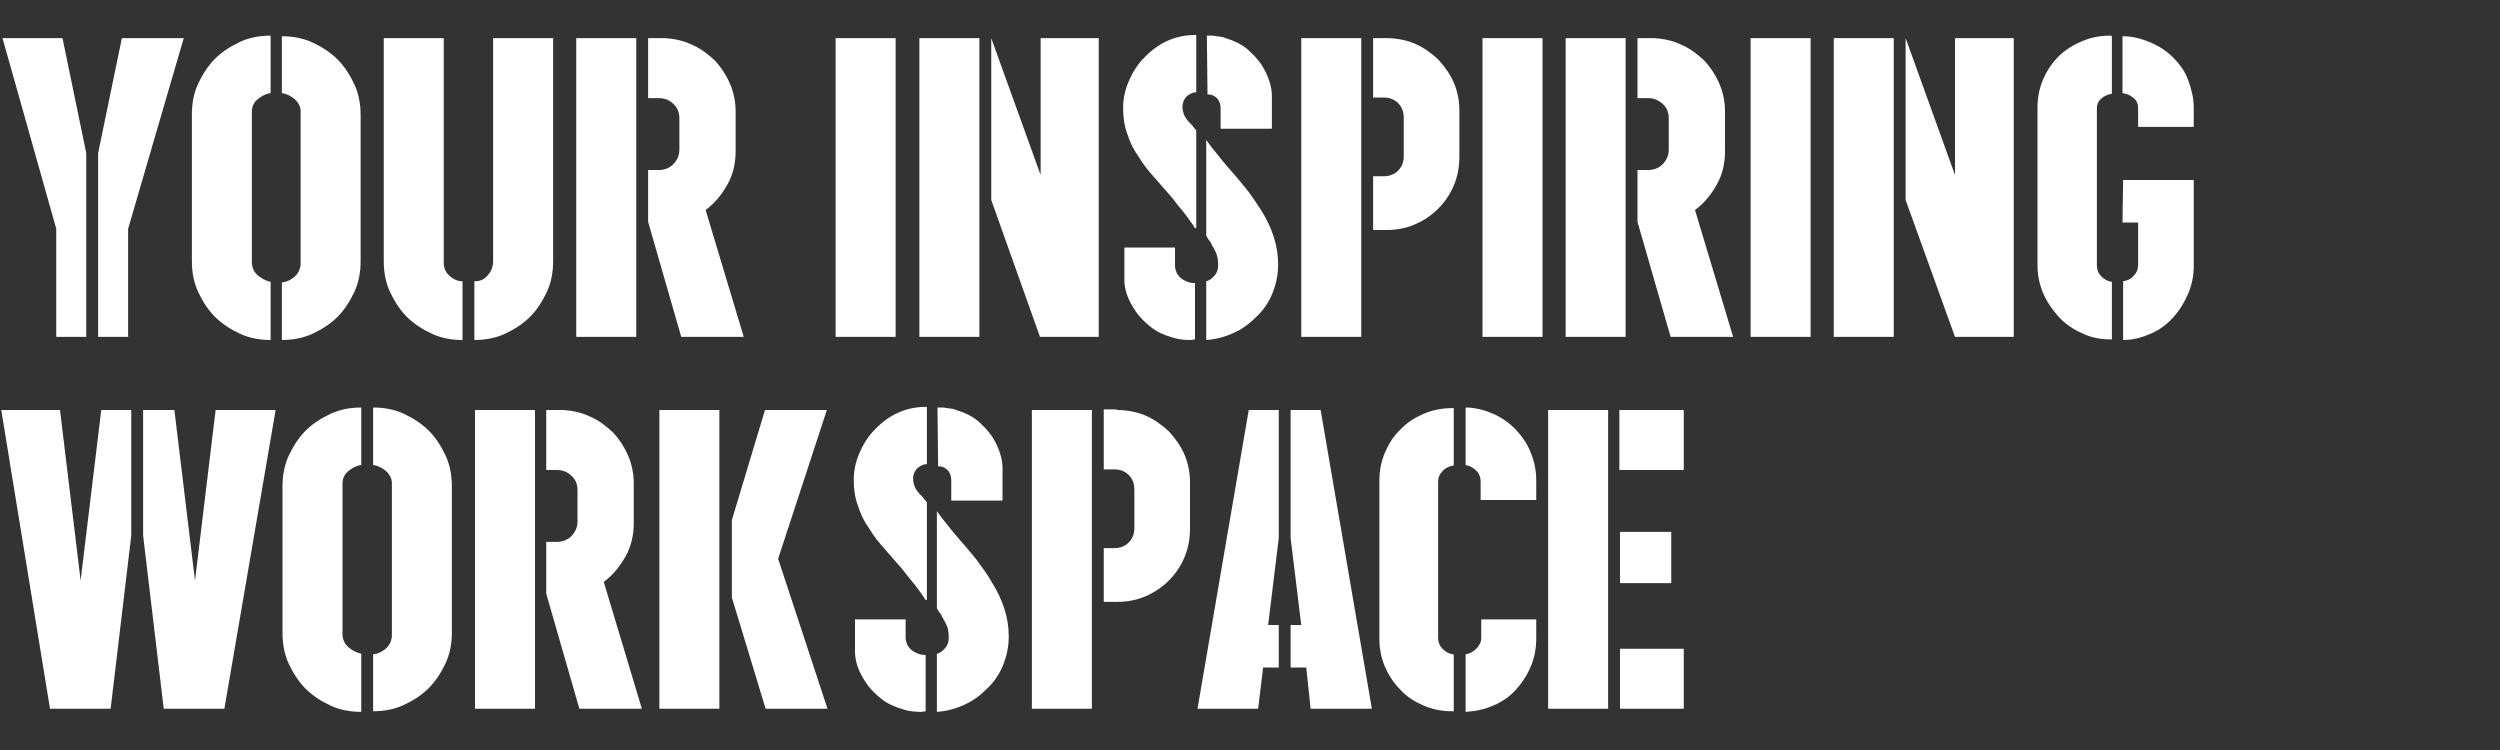
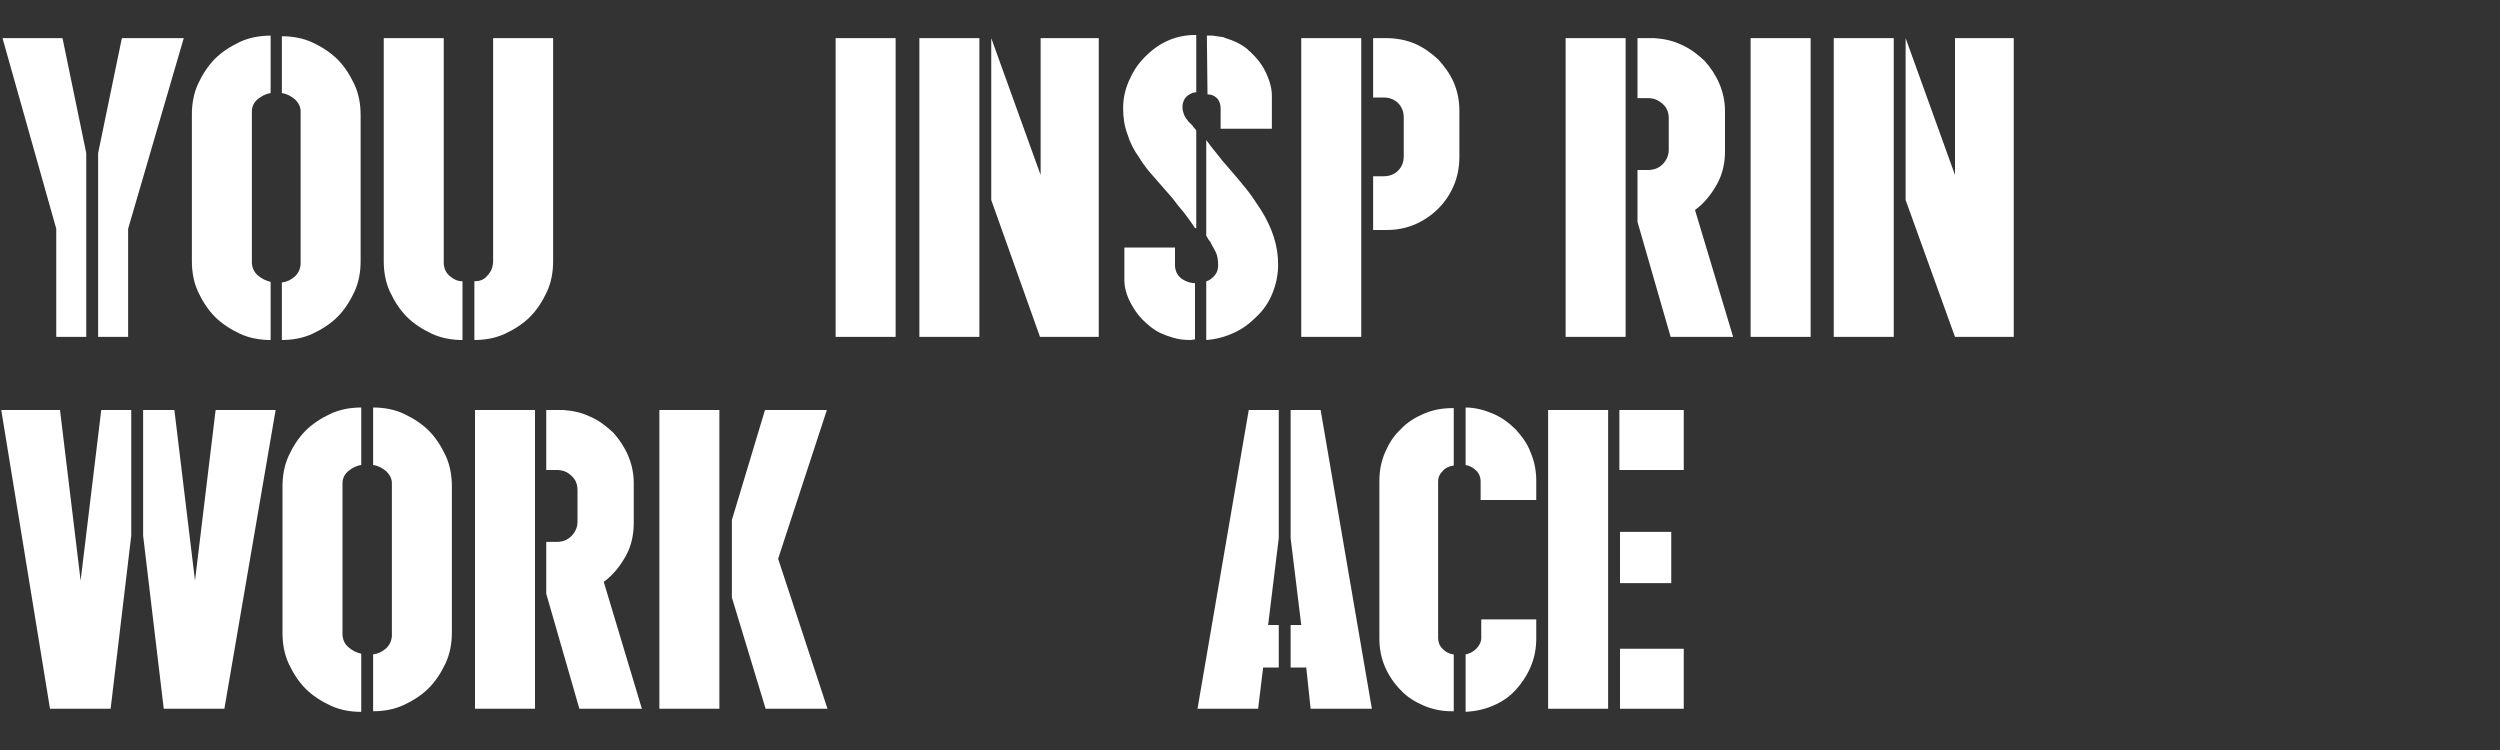
<svg xmlns="http://www.w3.org/2000/svg" version="1.1" id="Layer_1" x="0px" y="0px" viewBox="0 0 400 120" style="enable-background:new 0 0 400 120;" xml:space="preserve">
  <rect x="0" y="0" width="400" height="120" fill="#333333" stroke="none" />
  <style type="text/css">
	.st0{fill:#FFFFFF;}
</style>
  <g id="inspiring">
    <g>
      <path class="st0" d="M9,53.9V36.6L0.4,6.1H10l3.8,18.4v29.4H9z M29.4,6.1l-8.9,30.5v17.3h-4.8V24.5l3.8-18.4    C19.5,6.1,29.4,6.1,29.4,6.1z" />
      <path class="st0" d="M43.3,54.4c-1.7,0-3.4-0.3-4.9-1s-2.9-1.6-4-2.7c-1.1-1.1-2-2.5-2.7-4s-1-3.2-1-4.9V18.3c0-1.7,0.3-3.4,1-4.9    s1.6-2.9,2.7-4c1.1-1.1,2.5-2,4-2.7s3.2-1,4.9-1v9.2c-0.8,0.1-1.5,0.5-2.1,1s-0.9,1.2-0.9,1.9v0.5v23.4v0.5c0.1,0.8,0.4,1.4,1,1.9    s1.2,0.8,2,1V54.4z M45.1,45.2c0.8-0.1,1.4-0.4,2-0.9s0.9-1.2,1-1.9v-0.5V18.3v-0.5c0-0.8-0.4-1.4-0.9-1.9c-0.6-0.5-1.3-0.9-2.1-1    V5.8c1.7,0,3.4,0.3,4.9,1s2.9,1.6,4,2.7s2,2.5,2.7,4s1,3.2,1,4.9v23.4c0,1.7-0.3,3.4-1,4.9c-0.7,1.5-1.6,2.9-2.7,4    c-1.1,1.1-2.5,2-4,2.7s-3.2,1-4.9,1C45.1,54.4,45.1,45.2,45.1,45.2z" />
      <path class="st0" d="M74,54.4c-1.7,0-3.4-0.3-4.9-1s-2.9-1.6-4-2.7c-1.1-1.1-2-2.5-2.7-4s-1-3.2-1-4.9V6.1H71v35.7v0.5    c0.1,0.8,0.4,1.4,1,1.9s1.2,0.8,2,0.8V54.4z M88.5,6.1v35.7c0,1.7-0.3,3.4-1,4.9s-1.6,2.9-2.7,4s-2.5,2-4,2.7s-3.2,1-4.9,1V45    c0.8,0,1.4-0.2,1.9-0.7s0.9-1.1,1-1.7c0.1-0.4,0.1-0.6,0.1-0.8V6.1H88.5z" />
-       <path class="st0" d="M101.8,53.9h-9.6V6.1h9.6V53.9z M119,53.9h-10l-5.3-18.4v-8.3h1.7c0.9,0,1.7-0.3,2.3-0.9c0.6-0.6,1-1.4,1-2.3    v-5.1c0-0.9-0.3-1.7-1-2.3c-0.6-0.6-1.4-0.9-2.3-0.9h-1.7V6.1h2.7c1.5,0.1,3,0.4,4.4,1.1c1.4,0.6,2.5,1.5,3.6,2.5    c1,1.1,1.8,2.3,2.4,3.7s0.9,2.9,0.9,4.4v6.4c0,1.9-0.4,3.7-1.3,5.3s-2,3-3.5,4.1L119,53.9z" />
      <path class="st0" d="M143.3,53.9h-9.6V6.1h9.6V53.9z" />
      <path class="st0" d="M156.7,53.9h-9.6V6.1h9.6V32V53.9z M175.8,6.1v47.8h-0.2h-9.2L158.6,32V6.1l7.9,21.9V6.1H175.8z" />
      <path class="st0" d="M191.2,36.5c-0.5-0.8-1.1-1.6-1.7-2.4c-0.7-0.8-1.3-1.6-2-2.5c-1-1.1-1.9-2.2-2.8-3.2c-0.9-1-1.8-2.1-2.5-3.3    c-0.8-1.1-1.4-2.3-1.8-3.6c-0.5-1.3-0.7-2.7-0.7-4.2c0-1.5,0.3-2.9,0.9-4.3c0.6-1.4,1.4-2.7,2.5-3.8c2.2-2.3,4.8-3.5,7.8-3.6h0.5    v9.2c0,0-0.1-0.1-0.3,0c-0.2,0-0.4,0.1-0.6,0.2c-0.6,0.3-1,0.7-1.2,1.4c-0.2,0.6-0.1,1.3,0.1,1.8c0.1,0.4,0.4,0.8,0.8,1.3l0.6,0.6    c0.1,0.2,0.2,0.3,0.3,0.4s0.2,0.2,0.3,0.4v15.6H191.2z M191.2,54.3c-0.2,0-0.5,0.1-0.7,0.1c-1,0-2-0.1-2.9-0.4    c-1.4-0.4-2.5-0.9-3.5-1.7s-1.8-1.6-2.4-2.5c-0.6-0.9-1.1-1.8-1.4-2.7c-0.3-0.9-0.4-1.6-0.4-2.3v-5.2h8.1v2.9c0,0.4,0.1,0.7,0.2,1    c0.2,0.5,0.6,1,1.2,1.3c0.5,0.3,1.1,0.5,1.8,0.5L191.2,54.3L191.2,54.3z M193.1,5.7L193.1,5.7c0.3,0,0.6,0,0.9,0    c0.2,0,0.5,0.1,0.7,0.1s0.5,0.1,0.7,0.1s0.5,0.1,0.7,0.2c1.3,0.4,2.4,0.9,3.4,1.7c0.9,0.8,1.7,1.6,2.3,2.5s1,1.8,1.3,2.7    s0.4,1.7,0.4,2.3v5.3h-8.2v-3.1v-0.2c0-0.6-0.2-1.2-0.6-1.6c-0.4-0.4-0.9-0.6-1.5-0.6L193.1,5.7L193.1,5.7z M201.7,33.5    c1.9,3,2.8,5.9,2.8,8.8c0,1.6-0.3,3.1-0.9,4.6c-0.6,1.5-1.5,2.8-2.7,3.9c-1,1-2.2,1.9-3.6,2.5c-1.3,0.6-2.8,1-4.3,1.1V45    c0.5-0.1,1-0.5,1.4-1s0.5-1,0.5-1.6c0-0.8-0.1-1.5-0.4-2.1c-0.3-0.6-0.5-0.9-0.6-1.1c-0.1-0.2-0.2-0.5-0.4-0.7s-0.3-0.5-0.5-0.8    V22.4c0.5,0.7,1.1,1.5,1.7,2.2c0.6,0.8,1.2,1.5,1.9,2.3c0.9,1,1.8,2.1,2.7,3.2C200.2,31.2,200.9,32.3,201.7,33.5z" />
      <path class="st0" d="M217.8,53.9h-9.6V6.1h9.6v9.6v12.6v8.6V53.9z M221.8,6.1c1.6,0,3.2,0.3,4.6,0.9c1.4,0.6,2.6,1.5,3.7,2.5    c1,1.1,1.9,2.3,2.5,3.7s0.9,2.9,0.9,4.5v7.4c0,1.6-0.3,3.2-0.9,4.6c-0.6,1.4-1.4,2.6-2.5,3.7c-1,1-2.3,1.9-3.7,2.5    s-2.9,0.9-4.6,0.9h-2.1v-8.6h1.7c0.9,0,1.7-0.3,2.3-0.9s0.9-1.4,0.9-2.3v-6.2c0-0.9-0.3-1.7-0.9-2.3c-0.6-0.6-1.4-0.9-2.3-0.9    h-1.7V6.1H221.8z" />
-       <path class="st0" d="M246.8,53.9h-9.6V6.1h9.6V53.9z" />
      <path class="st0" d="M260.1,53.9h-9.6V6.1h9.6V53.9z M277.3,53.9h-10L262,35.5v-8.3h1.7c0.9,0,1.7-0.3,2.3-0.9s1-1.4,1-2.3v-5.1    c0-0.9-0.3-1.7-1-2.3s-1.4-0.9-2.3-0.9H262V6.1h2.7c1.5,0.1,3,0.4,4.4,1.1c1.4,0.6,2.5,1.5,3.6,2.5c1,1.1,1.8,2.3,2.4,3.7    s0.9,2.9,0.9,4.4v6.4c0,1.9-0.4,3.7-1.3,5.3s-2,3-3.5,4.1L277.3,53.9z" />
      <path class="st0" d="M289.7,53.9h-9.6V6.1h9.6V53.9z" />
      <path class="st0" d="M303,53.9h-9.6V6.1h9.6V32V53.9z M322.2,6.1v47.8H322h-9.2L304.9,32V6.1l7.9,21.9V6.1H322.2z" />
-       <path class="st0" d="M337.9,54.3h-0.3c-1.6,0-3.1-0.3-4.5-1c-1.4-0.6-2.7-1.5-3.7-2.6s-1.9-2.4-2.5-3.8c-0.6-1.4-0.9-2.9-0.9-4.5    V17.2c0-1.6,0.3-3.1,0.9-4.5s1.4-2.6,2.5-3.7c1-1,2.3-1.8,3.7-2.4c1.4-0.6,2.9-0.9,4.5-0.9c0.1,0,0.2,0,0.3,0.1V15    c-0.6,0.1-1.2,0.3-1.7,0.8c-0.5,0.4-0.7,0.9-0.7,1.6v25.1c0,0.6,0.2,1.2,0.7,1.7s1,0.8,1.7,0.9V54.3z M339.7,5.8    c1.5,0,3,0.4,4.4,1s2.6,1.4,3.6,2.4s1.9,2.2,2.4,3.6s0.9,2.8,0.9,4.4v3.1h-8.9v-3c0-0.6-0.2-1.2-0.7-1.6s-1-0.7-1.8-0.8V5.8H339.7    z M339.7,28.8H351v13.7c0,1.6-0.3,3.1-0.9,4.5s-1.4,2.7-2.4,3.8s-2.2,2-3.6,2.6s-2.8,1-4.4,1V45c0.7-0.1,1.3-0.4,1.7-0.9    c0.5-0.5,0.7-1.1,0.7-1.7v-6.8h-2.5L339.7,28.8L339.7,28.8z" />
      <path class="st0" d="M21,85.7l-3.3,27.7H8L0.2,65.6h9.4l3.3,27.3l3.3-27.3h0.1H21V85.7z M44.1,65.6l-8.2,47.8h-9.7l-3.3-27.7v0.1    V65.6h5l3.3,27.3l3.3-27.3C34.5,65.6,44.1,65.6,44.1,65.6z" />
      <path class="st0" d="M57.8,113.9c-1.7,0-3.4-0.3-4.9-1s-2.9-1.6-4-2.7s-2-2.5-2.7-4s-1-3.2-1-4.9V77.8c0-1.7,0.3-3.4,1-4.9    s1.6-2.9,2.7-4c1.1-1.1,2.5-2,4-2.7s3.2-1,4.9-1v9.2c-0.8,0.1-1.5,0.5-2.1,1s-0.9,1.2-0.9,1.9v0.5v23.4v0.5c0.1,0.8,0.4,1.4,1,1.9    s1.2,0.8,2,1V113.9z M59.7,104.7c0.8-0.1,1.4-0.4,2-0.9s0.9-1.2,1-1.9v-0.5V77.8v-0.5c0-0.8-0.4-1.4-0.9-1.9    c-0.6-0.5-1.3-0.9-2.1-1v-9.2c1.7,0,3.4,0.3,4.9,1s2.9,1.6,4,2.7s2,2.5,2.7,4s1,3.2,1,4.9v23.4c0,1.7-0.3,3.4-1,4.9    s-1.6,2.9-2.7,4s-2.5,2-4,2.7s-3.2,1-4.9,1V104.7z" />
      <path class="st0" d="M85.6,113.4H76V65.6h9.6V113.4z M102.7,113.4h-10L87.4,95v-8.3h1.7c0.9,0,1.7-0.3,2.3-0.9    c0.6-0.6,1-1.4,1-2.3v-5.1c0-0.9-0.3-1.7-1-2.3c-0.6-0.6-1.4-0.9-2.3-0.9h-1.7v-9.6h2.7c1.5,0.1,3,0.4,4.4,1.1    c1.4,0.6,2.5,1.5,3.6,2.5c1,1.1,1.8,2.3,2.4,3.7c0.6,1.4,0.9,2.9,0.9,4.4v6.4c0,1.9-0.4,3.7-1.3,5.3c-0.9,1.6-2,3-3.5,4.1    L102.7,113.4z" />
      <path class="st0" d="M115.1,113.4h-9.6V65.6h9.6v17.6v12.4V113.4z M132.4,113.4h-9.9l-5.4-17.8V83.2l5.3-17.6h9.9l-7.8,23.8    L132.4,113.4z" />
-       <path class="st0" d="M148.1,96c-0.5-0.8-1.1-1.6-1.7-2.4c-0.7-0.8-1.3-1.6-2-2.5c-1-1.1-1.9-2.2-2.8-3.2c-0.9-1-1.8-2.1-2.5-3.3    c-0.8-1.1-1.4-2.3-1.8-3.6c-0.5-1.3-0.7-2.7-0.7-4.2s0.3-2.9,0.9-4.3c0.6-1.4,1.4-2.7,2.5-3.8c2.2-2.3,4.8-3.5,7.8-3.6h0.5v9.2    c0,0-0.1-0.1-0.3,0c-0.2,0-0.4,0.1-0.6,0.2c-0.6,0.3-1,0.7-1.2,1.4c-0.2,0.6-0.1,1.3,0.1,1.8c0.1,0.4,0.4,0.8,0.8,1.3l0.6,0.6    c0.1,0.2,0.2,0.3,0.3,0.4s0.2,0.2,0.3,0.4V96H148.1z M148.1,113.8c-0.2,0-0.5,0.1-0.7,0.1c-1,0-2-0.1-2.9-0.4    c-1.4-0.4-2.5-0.9-3.5-1.7c-1-0.8-1.8-1.6-2.4-2.5c-0.6-0.9-1.1-1.8-1.4-2.7c-0.3-0.9-0.4-1.7-0.4-2.3v-5.2h8.1v2.9    c0,0.4,0.1,0.7,0.2,1c0.2,0.5,0.6,1,1.2,1.3c0.5,0.3,1.1,0.5,1.8,0.5L148.1,113.8L148.1,113.8z M150,65.2L150,65.2    c0.3,0,0.6,0,0.9,0c0.2,0,0.5,0.1,0.7,0.1s0.5,0.1,0.7,0.1s0.5,0.1,0.7,0.2c1.3,0.4,2.4,0.9,3.4,1.7c0.9,0.8,1.7,1.6,2.3,2.5    s1,1.8,1.3,2.7c0.3,0.9,0.4,1.7,0.4,2.3v5.3h-8.2V77v-0.2c0-0.6-0.2-1.2-0.6-1.6c-0.4-0.4-0.9-0.6-1.5-0.6L150,65.2L150,65.2z     M158.6,93c1.9,3,2.8,5.9,2.8,8.8c0,1.6-0.3,3.1-0.9,4.6c-0.6,1.5-1.5,2.8-2.7,3.9c-1,1-2.2,1.9-3.6,2.5c-1.3,0.6-2.8,1-4.3,1.1    v-9.3c0.5-0.1,1-0.5,1.4-1s0.5-1,0.5-1.6c0-0.8-0.1-1.5-0.4-2.1c-0.3-0.6-0.5-0.9-0.6-1.1s-0.2-0.5-0.4-0.7s-0.3-0.5-0.5-0.8V81.8    c0.5,0.7,1.1,1.5,1.7,2.2c0.6,0.8,1.2,1.5,1.9,2.3c0.9,1,1.8,2.1,2.7,3.2C157.1,90.7,157.9,91.8,158.6,93z" />
-       <path class="st0" d="M174.7,113.4h-9.6V65.6h9.6v9.6v12.6v8.6V113.4z M178.7,65.6c1.6,0,3.2,0.3,4.6,0.9c1.4,0.6,2.6,1.5,3.7,2.5    c1,1.1,1.9,2.3,2.5,3.7c0.6,1.4,0.9,2.9,0.9,4.5v7.4c0,1.6-0.3,3.2-0.9,4.6c-0.6,1.4-1.4,2.6-2.5,3.7c-1,1-2.3,1.9-3.7,2.5    s-2.9,0.9-4.6,0.9h-2.1v-8.6h1.7c0.9,0,1.7-0.3,2.3-0.9s0.9-1.4,0.9-2.3v-6.2c0-0.9-0.3-1.7-0.9-2.3s-1.4-0.9-2.3-0.9h-1.7v-9.6    h2.1V65.6z" />
      <path class="st0" d="M204.6,106.8h-2.5l-0.8,6.6h-9.7l8.2-47.8h4.8v20.5l-1.7,13.9h1.7V106.8z M206.5,100h1.7l-1.7-13.9V65.6h4.8    l8.2,47.8h-9.8l-0.7-6.6h-2.5V100z" />
      <path class="st0" d="M232.6,113.8h-0.3c-1.6,0-3.1-0.3-4.5-0.9s-2.7-1.4-3.7-2.5c-1-1-1.9-2.3-2.5-3.7c-0.6-1.4-0.9-2.9-0.9-4.5    V76.9c0-1.6,0.3-3.1,0.9-4.5c0.6-1.4,1.4-2.7,2.5-3.7c1-1.1,2.3-1.9,3.7-2.5s2.9-0.9,4.5-0.9h0.3v9.2h-0.1    c-0.7,0.1-1.3,0.4-1.7,0.9c-0.5,0.5-0.7,1-0.7,1.6v25.1c0,0.6,0.2,1.2,0.7,1.7s1,0.8,1.7,0.9h0.1V113.8z M234.5,65.2    c1.5,0,3,0.4,4.4,1s2.6,1.5,3.6,2.5c1,1.1,1.9,2.3,2.4,3.7c0.6,1.4,0.9,2.9,0.9,4.5V80h-8.9v-3c0-0.6-0.2-1.2-0.7-1.7    s-1.1-0.8-1.7-0.9V65.2z M236.9,99.1h8.9v3.1c0,1.6-0.3,3.1-0.9,4.5s-1.4,2.6-2.4,3.7s-2.2,1.9-3.6,2.5c-1.4,0.6-2.8,0.9-4.4,1    v-9.2c0.6-0.1,1.2-0.4,1.7-0.9s0.8-1.1,0.8-1.7v-3H236.9z" />
      <path class="st0" d="M247.7,65.6h9.6v47.8h-9.6L247.7,65.6L247.7,65.6z M269.4,65.6v9.6h-8.1h-2.2v-9.6H269.4z M259.2,93.3v-8.2    h2.2h6v8.2h-7.6H259.2z M259.7,103.8h9.7v9.6h-10.2v-9.6H259.7z" />
    </g>
  </g>
</svg>